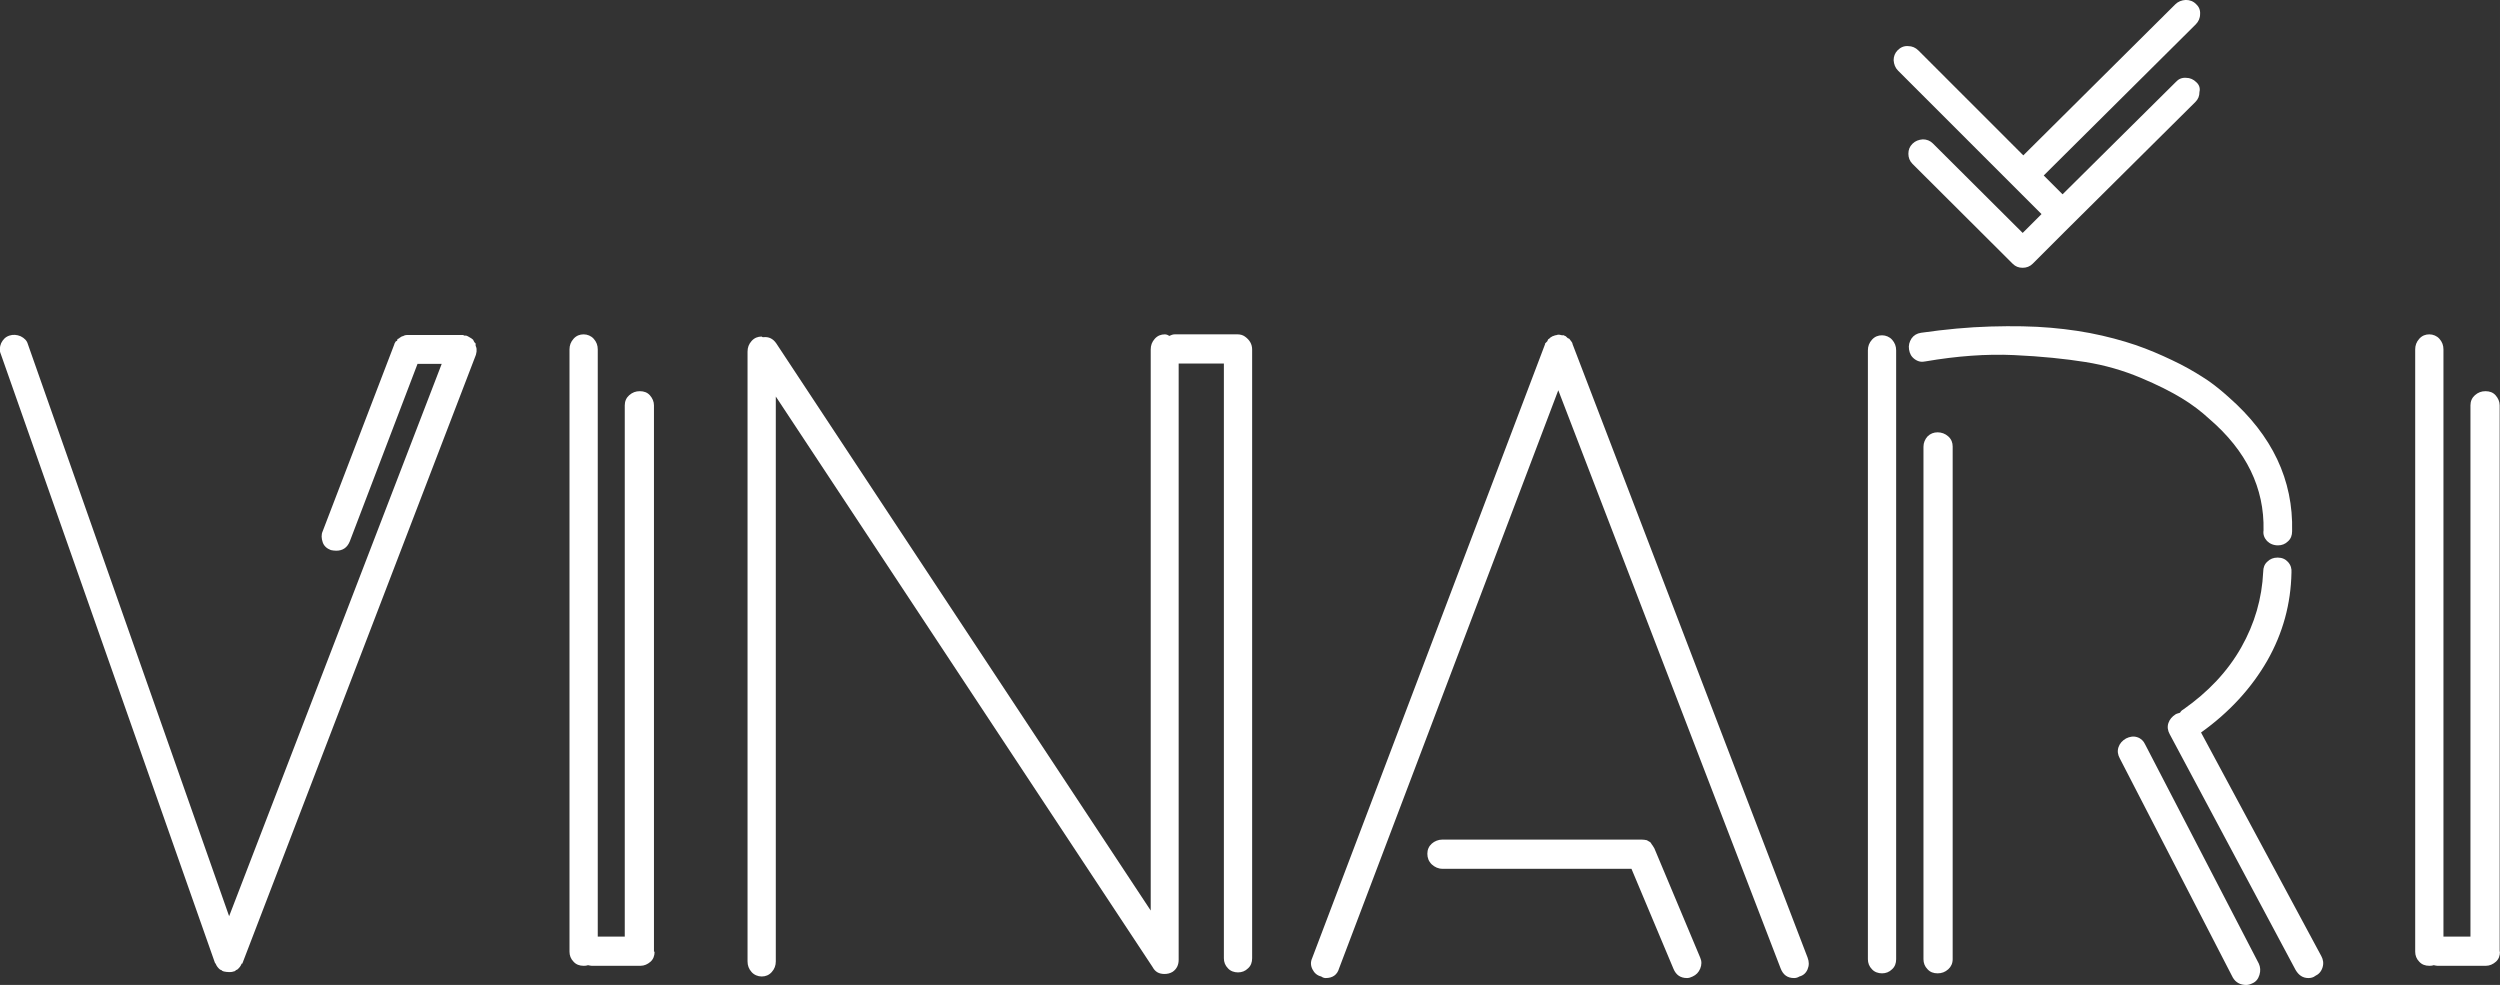
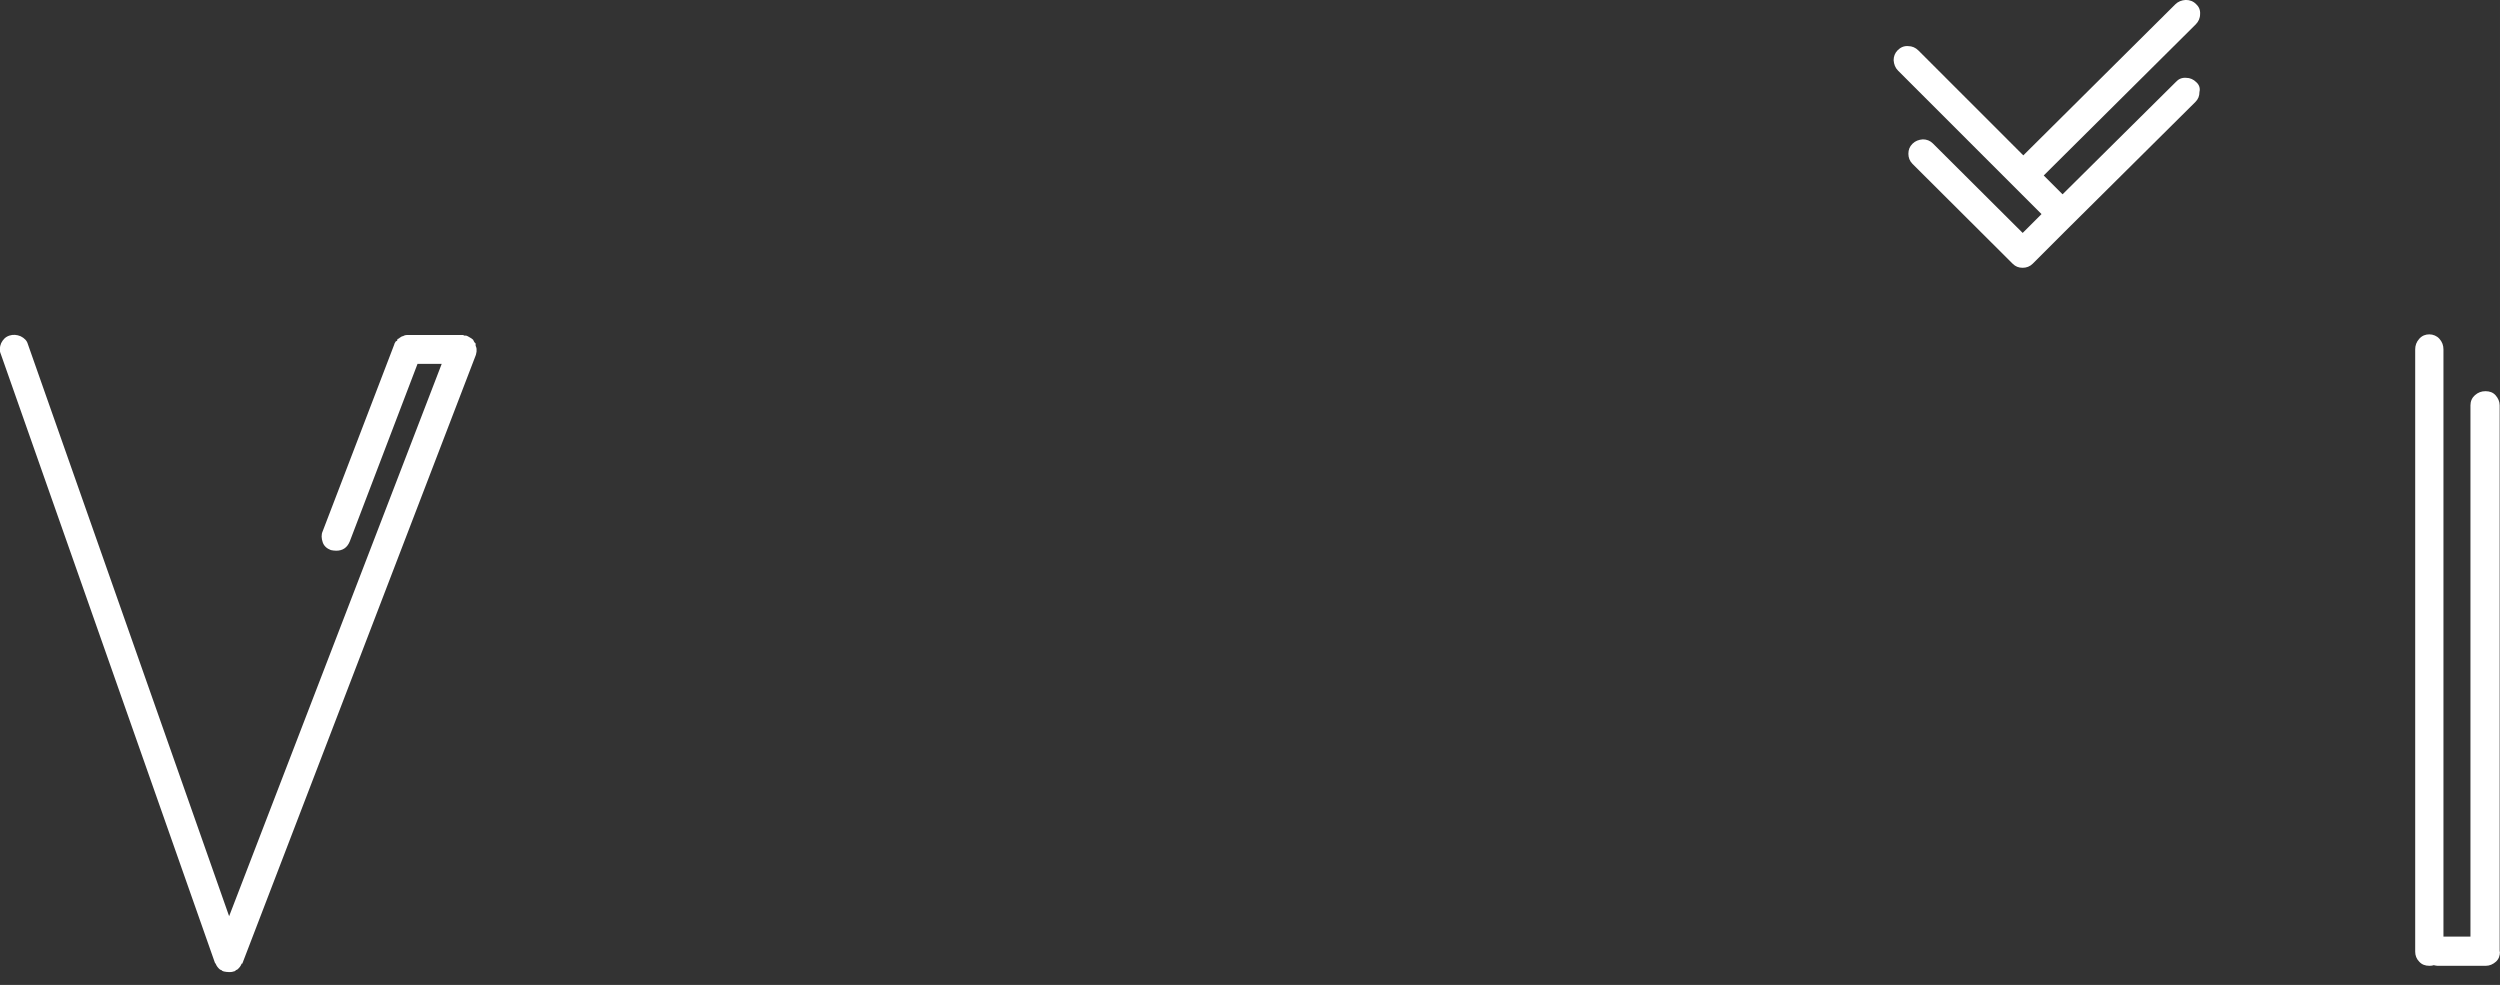
<svg xmlns="http://www.w3.org/2000/svg" version="1.1" id="svg5753" viewBox="0 0 274.124 108" height="30.48mm" width="77.364mm">
  <rect x="0" y="0" width="274.124" height="108" fill="#333333" stroke="none" />
  <defs id="defs5755" />
  <g transform="translate(-80.189,-125.761)" id="layer1">
    <g style="fill:#ffffff" id="g139" transform="matrix(3.443,0,0,3.443,386.089,223.295)">
      <g style="fill:#ffffff" id="g141">
        <path style="fill:#ffffff" id="path143" d="m -73.67,-17.22 0,0.02 0,0.05 0,0.02 -0.02,0.1 -7.44,19.39 -0.02,0 c -0.03,0.08 -0.08,0.14 -0.14,0.19 l -0.05,0.02 c 0,0.02 -0.01,0.02 -0.02,0.02 -0.02,0.02 -0.03,0.02 -0.05,0.02 -0.05,0.02 -0.1,0.02 -0.14,0.02 -0.06,0 -0.12,-0.01 -0.17,-0.02 L -81.77,2.59 -81.79,2.57 -81.84,2.55 C -81.9,2.5 -81.95,2.44 -81.98,2.36 L -82,2.34 -88.82,-17.05 c -0.05,-0.11 -0.04,-0.23 0.01,-0.35 0.06,-0.12 0.14,-0.2 0.26,-0.24 0.12,-0.04 0.24,-0.03 0.36,0.02 0.12,0.06 0.2,0.14 0.23,0.25 l 6.41,18.22 6.77,-17.59 -0.77,0 -2.16,5.66 c -0.08,0.19 -0.22,0.29 -0.43,0.29 -0.06,0 -0.12,-0.01 -0.17,-0.02 -0.13,-0.05 -0.22,-0.13 -0.26,-0.25 -0.04,-0.12 -0.05,-0.24 0,-0.35 l 2.28,-5.95 c 0,-0.02 0.02,-0.05 0.05,-0.1 0.02,0 0.03,-0.01 0.04,-0.02 0.01,-0.02 0.01,-0.03 0.01,-0.05 l 0.05,-0.02 0.02,-0.02 c 0.05,-0.03 0.08,-0.05 0.08,-0.05 0.01,0 0.02,0 0.02,0 0.01,0 0.02,-0.01 0.04,-0.02 0.05,-0.02 0.09,-0.02 0.12,-0.02 l 1.73,0 0.02,0 c 0.02,0 0.03,0.01 0.05,0.02 0.02,0 0.03,0 0.05,0 l 0.01,0 0.05,0.02 c 0.03,0.02 0.07,0.04 0.12,0.07 l 0.02,0.02 c 0.02,0 0.04,0.03 0.07,0.1 l 0.02,0.02 0.02,0.02 0,0.05 0,0.02 c 0.02,0.05 0.03,0.08 0.03,0.1 z" class="st0" />
-         <path style="fill:#ffffff" id="path145" d="m -68,1.98 c 0,0.13 -0.04,0.24 -0.13,0.32 -0.09,0.08 -0.2,0.13 -0.32,0.13 l -1.55,0 c -0.03,0 -0.07,-0.01 -0.12,-0.02 -0.06,0.02 -0.11,0.02 -0.14,0.02 -0.13,0 -0.24,-0.04 -0.32,-0.13 -0.09,-0.09 -0.13,-0.2 -0.13,-0.32 l 0,-19.18 c 0,-0.13 0.04,-0.24 0.13,-0.34 0.09,-0.1 0.2,-0.14 0.32,-0.14 0.12,0 0.24,0.05 0.32,0.14 0.09,0.1 0.13,0.21 0.13,0.34 l 0,18.7 0.86,0 0,-16.92 c 0,-0.13 0.05,-0.24 0.14,-0.32 0.1,-0.09 0.21,-0.13 0.34,-0.13 0.13,0 0.24,0.04 0.32,0.13 0.08,0.09 0.13,0.2 0.13,0.32 l 0,17.4 z" class="st0" />
-         <path style="fill:#ffffff" id="path147" d="m -49.43,-17.68 c 0.08,0 0.16,0.02 0.23,0.07 0.07,0.05 0.13,0.11 0.17,0.18 0.04,0.07 0.06,0.15 0.06,0.23 l 0,19.39 c 0,0.13 -0.04,0.24 -0.13,0.32 -0.09,0.09 -0.2,0.13 -0.32,0.13 -0.12,0 -0.24,-0.04 -0.32,-0.13 -0.09,-0.09 -0.13,-0.2 -0.13,-0.32 l 0,-18.94 -1.44,0 0,18.94 0,0.05 c 0,0.16 -0.06,0.29 -0.19,0.38 -0.08,0.05 -0.17,0.07 -0.26,0.07 -0.18,0 -0.3,-0.07 -0.38,-0.22 l -12,-18.17 0,17.99 c 0,0.13 -0.04,0.24 -0.13,0.34 -0.09,0.1 -0.2,0.14 -0.32,0.14 -0.12,0 -0.24,-0.05 -0.32,-0.14 -0.09,-0.1 -0.13,-0.21 -0.13,-0.34 l 0,-19.42 c 0,-0.13 0.04,-0.24 0.13,-0.34 0.09,-0.1 0.2,-0.14 0.32,-0.14 0.02,0.02 0.03,0.02 0.05,0.02 0.18,-0.02 0.31,0.05 0.41,0.19 l 11.93,18.07 0,-17.87 c 0,-0.13 0.04,-0.24 0.13,-0.34 0.09,-0.1 0.2,-0.14 0.32,-0.14 0.05,0 0.1,0.02 0.14,0.05 0.06,-0.03 0.12,-0.05 0.17,-0.05 l 2.01,0 z" class="st0" />
-         <path style="fill:#ffffff" id="path149" d="m -31.28,2.17 c 0.05,0.13 0.05,0.25 0,0.37 -0.05,0.12 -0.14,0.2 -0.26,0.23 -0.05,0.03 -0.1,0.05 -0.17,0.05 -0.21,0 -0.35,-0.1 -0.43,-0.31 L -39.22,-15.9 -46.2,2.51 c -0.06,0.21 -0.21,0.31 -0.43,0.31 -0.05,0 -0.1,-0.02 -0.14,-0.05 -0.13,-0.03 -0.22,-0.11 -0.28,-0.23 -0.06,-0.12 -0.06,-0.24 -0.01,-0.35 l 7.42,-19.56 0,-0.02 c 0.02,-0.02 0.04,-0.04 0.07,-0.07 0.02,-0.05 0.03,-0.07 0.04,-0.07 0.01,0 0.03,-0.02 0.06,-0.05 0.05,-0.03 0.08,-0.05 0.1,-0.05 l 0.05,-0.02 0.02,0 c 0.05,-0.02 0.08,-0.02 0.1,-0.02 0.02,0 0.05,0.01 0.1,0.02 l 0.02,0 0.05,0 c 0,0.02 0.01,0.02 0.02,0.02 0.02,0 0.04,0.02 0.07,0.05 l 0.02,0.02 0.05,0.02 c 0.06,0.08 0.1,0.13 0.1,0.14 l 0,0.02 7.49,19.55 z m -4.88,-3.48 1.46,3.48 c 0.05,0.11 0.05,0.23 0,0.35 -0.05,0.12 -0.13,0.2 -0.24,0.25 -0.06,0.03 -0.12,0.05 -0.18,0.05 -0.21,0 -0.35,-0.1 -0.43,-0.29 l -1.34,-3.19 -6.02,0 c -0.13,0 -0.24,-0.05 -0.34,-0.14 -0.1,-0.1 -0.14,-0.21 -0.14,-0.34 0,-0.13 0.05,-0.24 0.14,-0.32 0.09,-0.08 0.21,-0.13 0.34,-0.13 l 6.34,0 c 0.06,0 0.12,0.01 0.17,0.02 0.03,0.02 0.07,0.04 0.12,0.07 0,0.02 0,0.02 0.01,0.02 0.01,0 0.01,0.01 0.01,0.02 0.03,0.04 0.07,0.09 0.1,0.15 z" class="st0" />
-         <path style="fill:#ffffff" id="path151" d="m -29.23,-17.51 c 0.09,-0.1 0.2,-0.14 0.32,-0.14 0.12,0 0.24,0.05 0.32,0.14 0.09,0.1 0.13,0.21 0.13,0.34 l 0,19.39 c 0,0.13 -0.04,0.24 -0.13,0.32 -0.09,0.09 -0.2,0.13 -0.32,0.13 -0.12,0 -0.24,-0.04 -0.32,-0.13 -0.09,-0.09 -0.13,-0.2 -0.13,-0.32 l 0,-19.39 c 0,-0.13 0.04,-0.24 0.13,-0.34 z m 12.47,6.07 c 0.03,-1.34 -0.54,-2.53 -1.73,-3.55 -0.26,-0.24 -0.55,-0.46 -0.88,-0.66 -0.33,-0.2 -0.76,-0.42 -1.31,-0.65 -0.55,-0.23 -1.13,-0.4 -1.76,-0.5 -0.63,-0.1 -1.39,-0.18 -2.27,-0.22 -0.88,-0.04 -1.82,0.03 -2.81,0.2 -0.13,0.03 -0.24,0.01 -0.35,-0.07 -0.11,-0.08 -0.16,-0.18 -0.18,-0.31 -0.02,-0.13 0.01,-0.24 0.08,-0.35 0.07,-0.1 0.17,-0.16 0.3,-0.18 0.77,-0.11 1.51,-0.18 2.22,-0.2 0.71,-0.02 1.35,-0.01 1.92,0.04 0.57,0.05 1.11,0.13 1.63,0.25 0.52,0.12 0.98,0.26 1.37,0.41 0.39,0.15 0.76,0.32 1.12,0.5 0.35,0.18 0.64,0.36 0.88,0.52 0.23,0.16 0.45,0.34 0.66,0.53 1.39,1.22 2.06,2.64 2.02,4.27 0,0.13 -0.04,0.24 -0.13,0.32 -0.09,0.09 -0.2,0.13 -0.32,0.13 -0.14,0 -0.26,-0.05 -0.35,-0.14 -0.09,-0.1 -0.13,-0.21 -0.11,-0.34 z m -10.7,-2.99 c 0.09,-0.09 0.2,-0.13 0.32,-0.13 0.12,0 0.24,0.04 0.34,0.13 0.1,0.09 0.14,0.2 0.14,0.32 l 0,16.33 c 0,0.13 -0.05,0.24 -0.14,0.32 -0.1,0.09 -0.21,0.13 -0.34,0.13 -0.13,0 -0.24,-0.04 -0.32,-0.13 -0.09,-0.09 -0.13,-0.2 -0.13,-0.32 l 0,-16.32 c 0,-0.13 0.05,-0.24 0.13,-0.33 z m 6.93,9.81 3.62,6.98 c 0.05,0.11 0.06,0.23 0.02,0.36 -0.04,0.13 -0.11,0.22 -0.23,0.27 -0.06,0.03 -0.13,0.05 -0.19,0.05 -0.19,0 -0.34,-0.08 -0.43,-0.24 l -3.6,-6.98 c -0.06,-0.11 -0.08,-0.23 -0.04,-0.35 0.04,-0.12 0.12,-0.21 0.24,-0.28 0.12,-0.06 0.24,-0.08 0.36,-0.04 0.12,0.04 0.2,0.12 0.25,0.23 z m 5.61,6.74 c 0.06,0.11 0.08,0.23 0.04,0.36 -0.04,0.13 -0.12,0.22 -0.23,0.27 -0.06,0.05 -0.14,0.07 -0.22,0.07 -0.18,0 -0.31,-0.09 -0.41,-0.26 l -4.01,-7.51 c -0.06,-0.11 -0.08,-0.23 -0.04,-0.35 0.04,-0.12 0.12,-0.21 0.23,-0.28 0.03,-0.02 0.08,-0.03 0.14,-0.05 0.03,-0.05 0.06,-0.08 0.1,-0.1 0.8,-0.56 1.42,-1.22 1.85,-1.98 0.43,-0.76 0.66,-1.56 0.7,-2.41 0,-0.13 0.04,-0.24 0.13,-0.32 0.09,-0.09 0.2,-0.13 0.32,-0.13 l 0.02,0 c 0.13,0 0.24,0.05 0.32,0.14 0.09,0.1 0.12,0.21 0.11,0.34 -0.02,0.99 -0.27,1.92 -0.77,2.8 -0.5,0.87 -1.2,1.64 -2.11,2.29 l 3.83,7.12 z" class="st0" />
        <path style="fill:#ffffff" id="path153" d="m -9.23,1.98 c 0,0.13 -0.04,0.24 -0.13,0.32 -0.09,0.08 -0.2,0.13 -0.32,0.13 l -1.54,0 c -0.03,0 -0.07,-0.01 -0.12,-0.02 -0.06,0.02 -0.11,0.02 -0.14,0.02 -0.13,0 -0.24,-0.04 -0.32,-0.13 -0.09,-0.09 -0.13,-0.2 -0.13,-0.32 l 0,-19.18 c 0,-0.13 0.04,-0.24 0.13,-0.34 0.09,-0.1 0.2,-0.14 0.32,-0.14 0.12,0 0.24,0.05 0.32,0.14 0.09,0.1 0.13,0.21 0.13,0.34 l 0,18.7 0.86,0 0,-16.92 c 0,-0.13 0.05,-0.24 0.14,-0.32 0.1,-0.09 0.21,-0.13 0.34,-0.13 0.13,0 0.24,0.04 0.32,0.13 0.08,0.09 0.13,0.2 0.13,0.32 l 0,17.4 z" class="st0" />
      </g>
      <path style="fill:#ffffff" id="path155" d="m -18.9,-25.71 c -0.09,-0.09 -0.2,-0.14 -0.33,-0.14 -0.13,-0.01 -0.24,0.04 -0.32,0.13 l -3.61,3.58 -0.6,-0.6 4.84,-4.81 c 0.09,-0.09 0.14,-0.2 0.14,-0.33 0.01,-0.13 -0.04,-0.24 -0.13,-0.32 -0.09,-0.09 -0.2,-0.13 -0.33,-0.13 -0.13,0.01 -0.24,0.05 -0.33,0.14 l -4.84,4.81 -3.34,-3.34 c -0.09,-0.09 -0.2,-0.14 -0.33,-0.14 -0.13,-0.01 -0.24,0.04 -0.33,0.13 -0.09,0.09 -0.13,0.2 -0.13,0.32 0.01,0.13 0.05,0.24 0.14,0.33 l 4.57,4.57 -0.6,0.6 -2.86,-2.85 c -0.09,-0.09 -0.2,-0.13 -0.32,-0.13 -0.13,0.01 -0.24,0.05 -0.33,0.14 -0.09,0.09 -0.13,0.19 -0.13,0.32 0,0.12 0.04,0.23 0.13,0.32 l 3.19,3.18 c 0.09,0.09 0.19,0.13 0.32,0.13 0.12,0 0.23,-0.04 0.32,-0.13 l 1.04,-1.04 0,0 4.14,-4.11 c 0.09,-0.09 0.13,-0.19 0.13,-0.32 0.03,-0.12 -0.01,-0.23 -0.1,-0.31 z" class="st0" />
    </g>
  </g>
</svg>